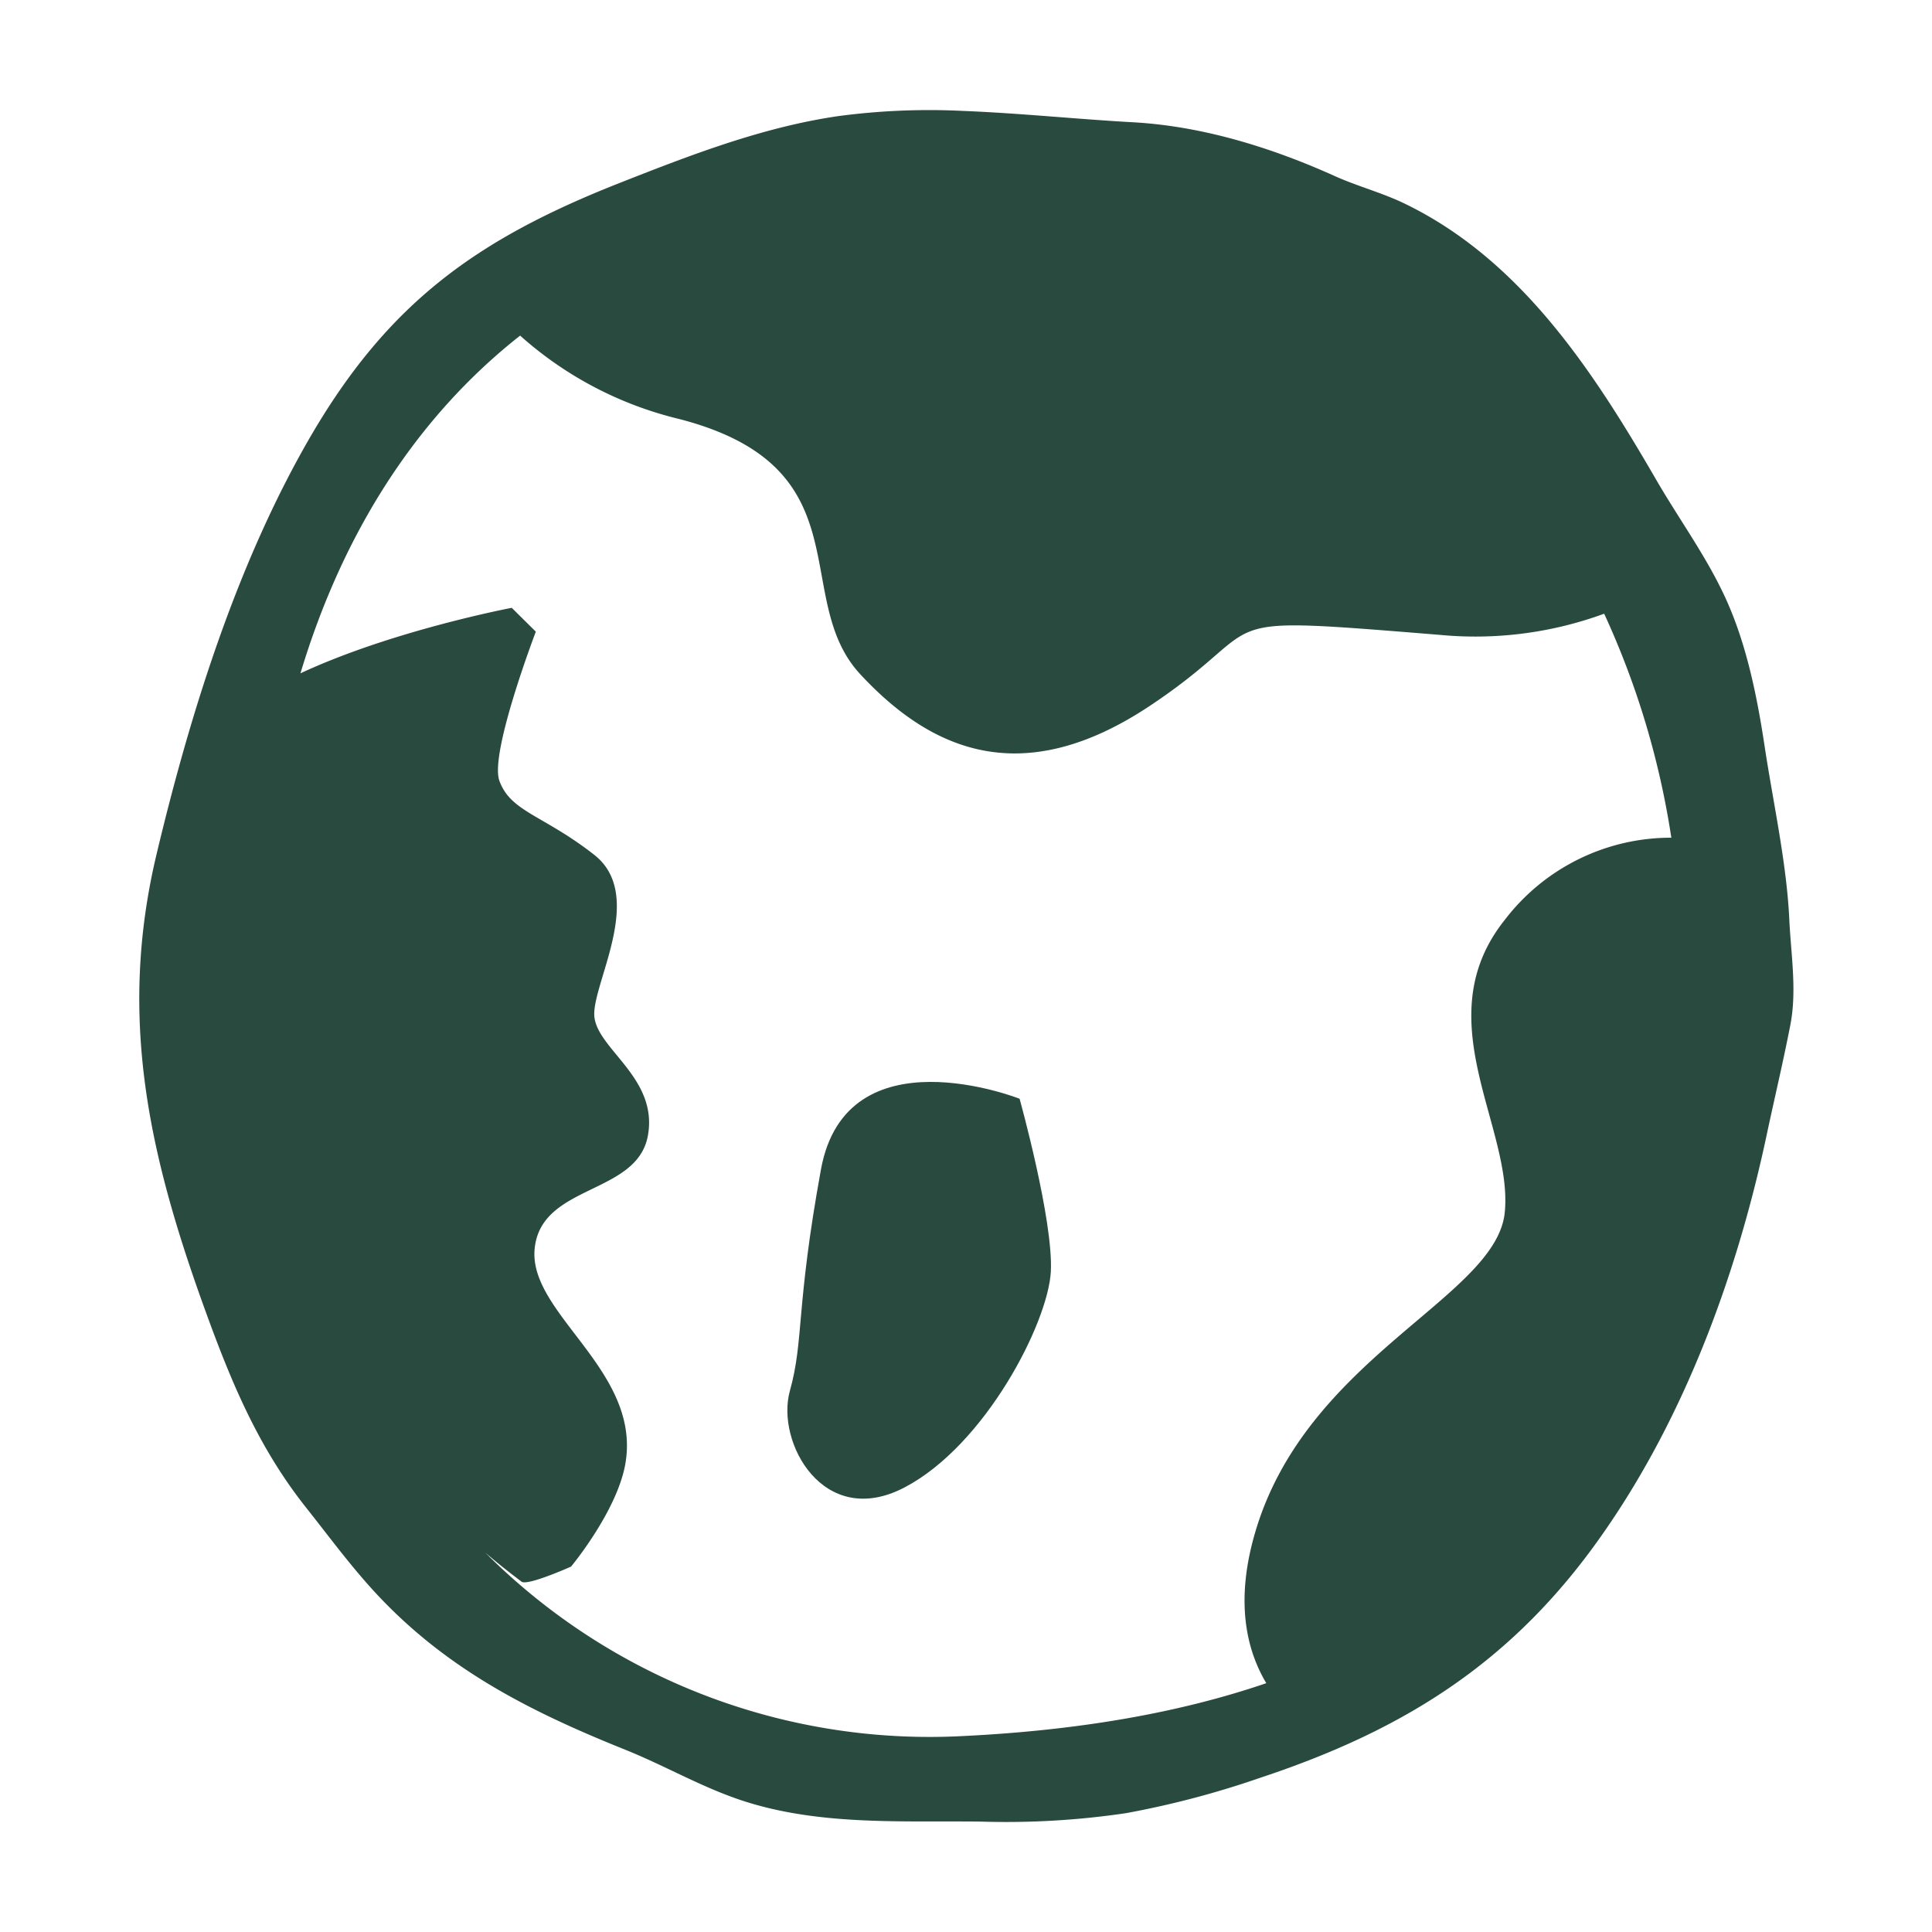
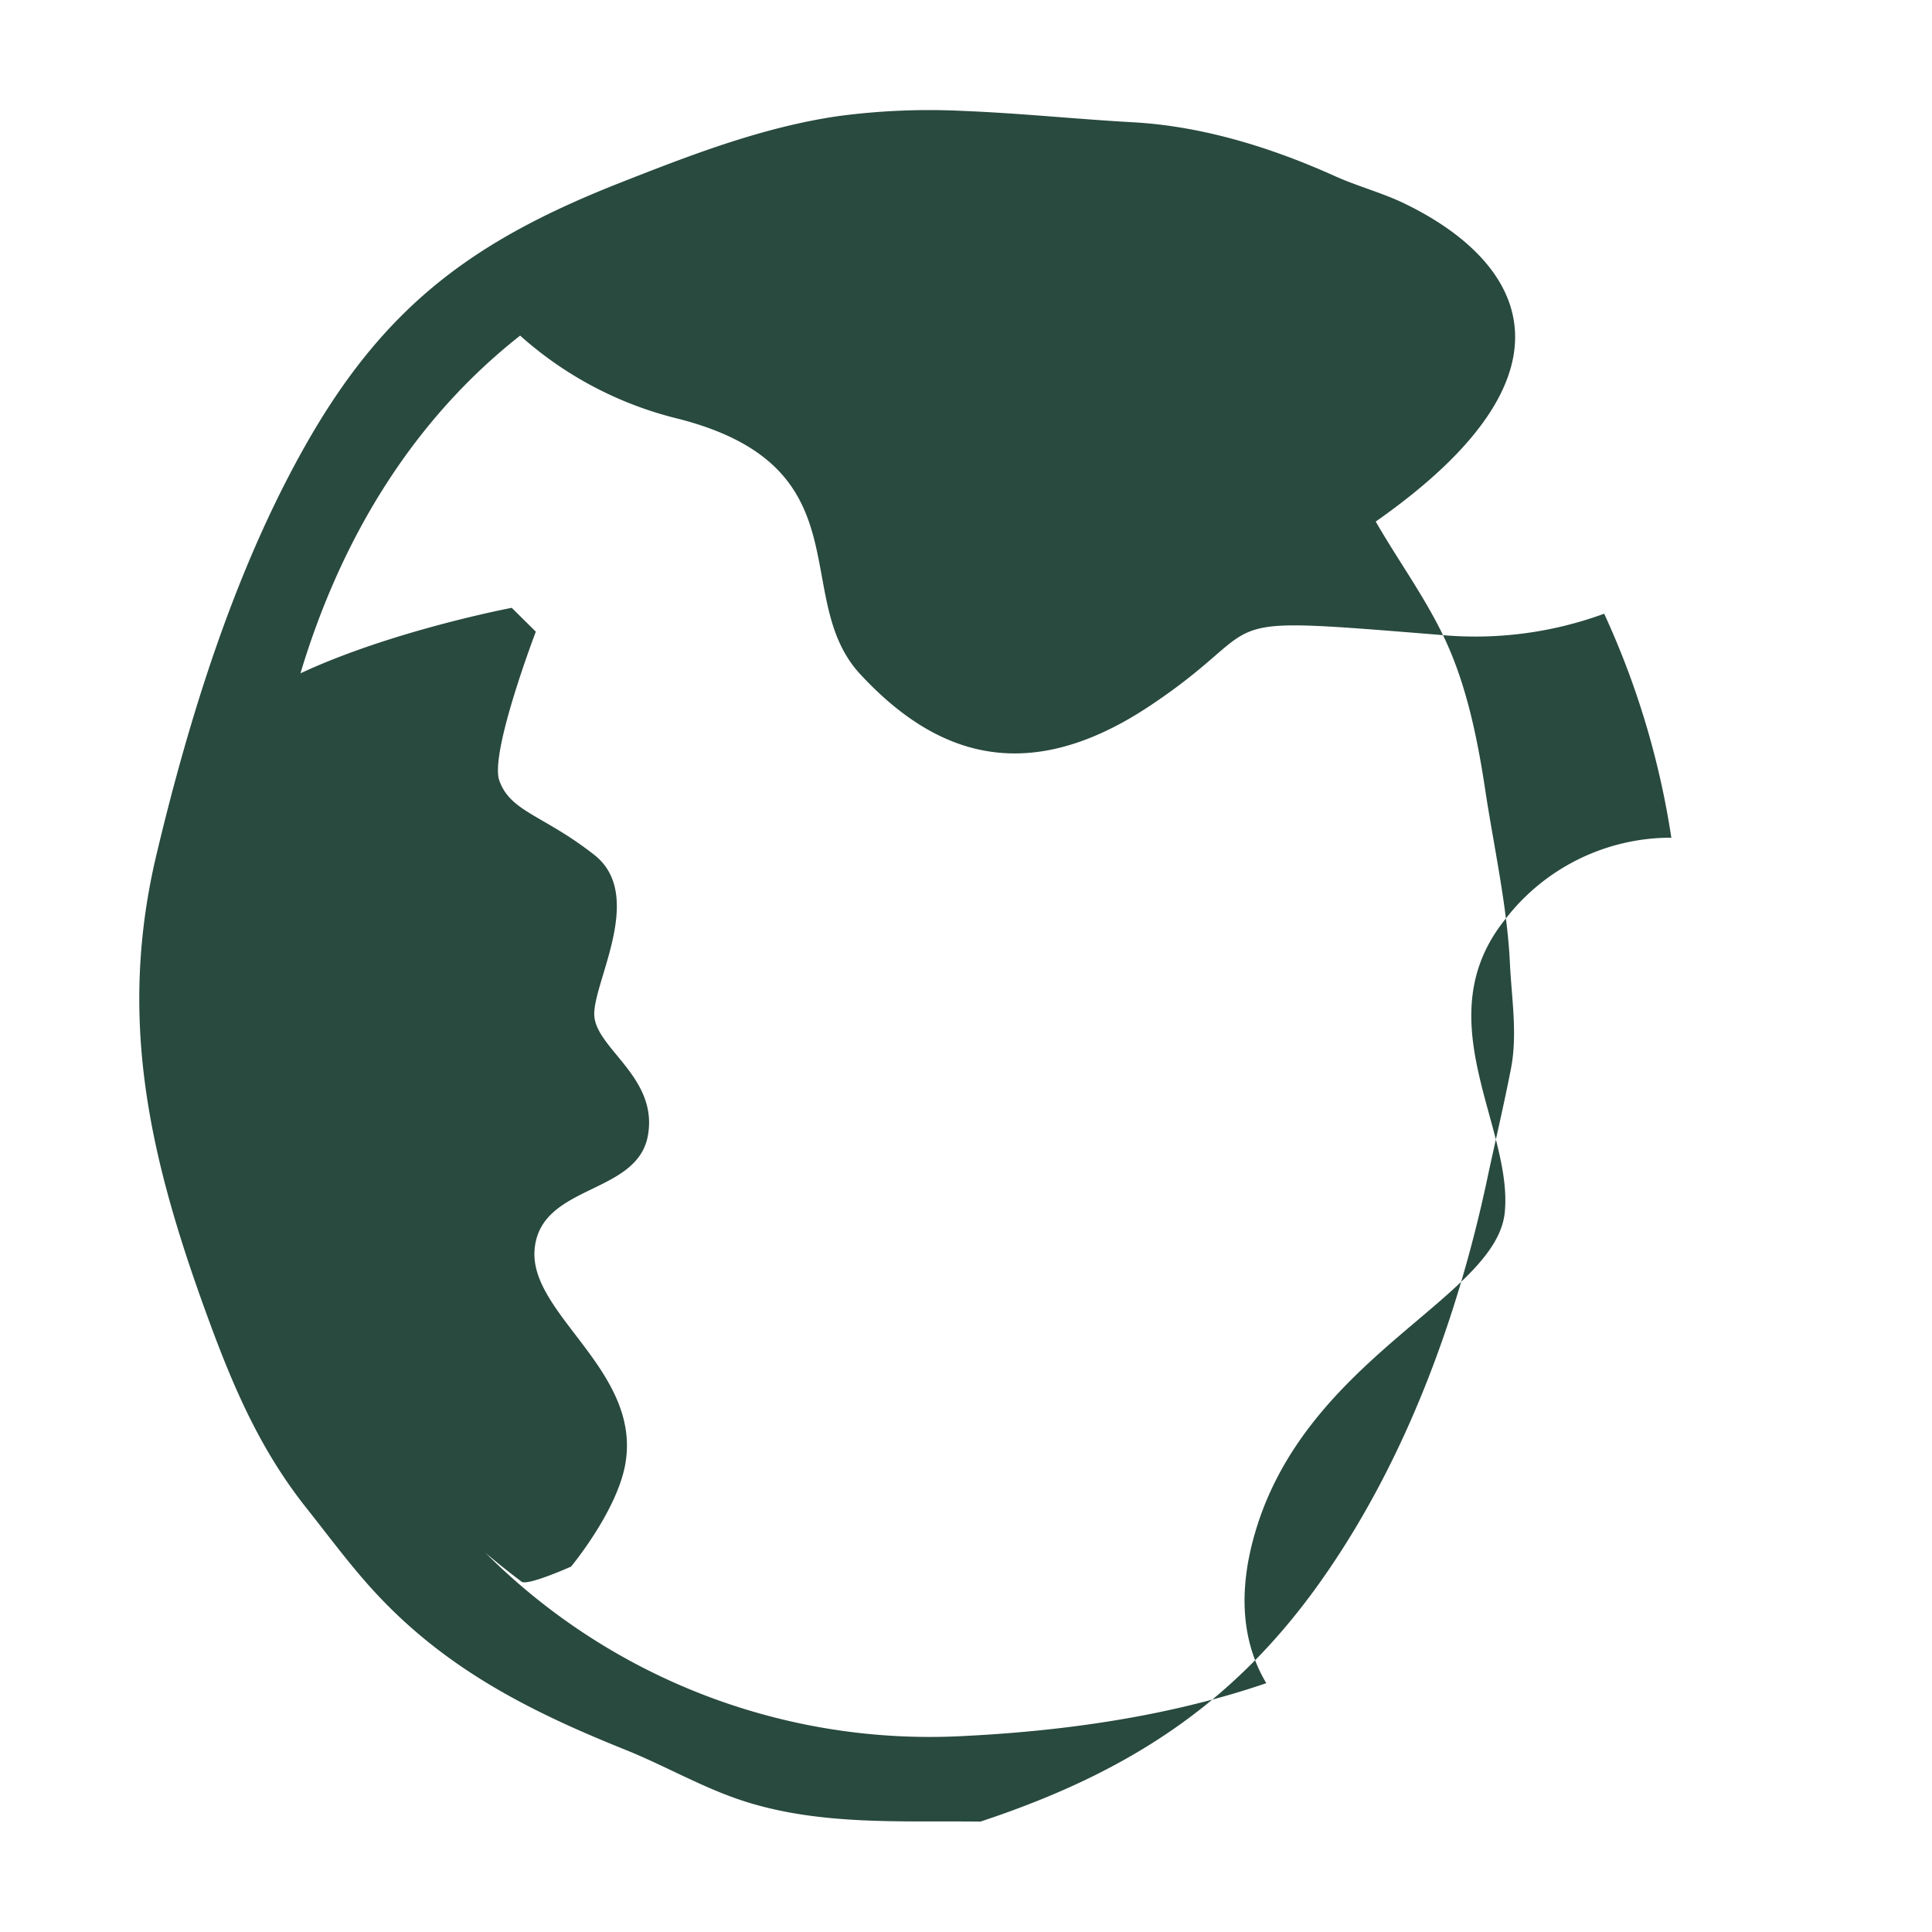
<svg xmlns="http://www.w3.org/2000/svg" id="Layer_1" data-name="Layer 1" viewBox="0 0 256 256">
  <defs>
    <style>.cls-1{fill:#294a3e;}</style>
  </defs>
-   <path class="cls-1" d="M139.24 168.52c-.38 6.75-8.64 22.94-19.38 28.57s-17.09-6-15.2-12.78.76-10.91 4.12-29.35 26.32-9.37 26.32-9.37S139.6 161.75 139.24 168.52z" />
-   <path class="cls-1" d="M127.68 14.7a91.32 91.32.0 00-16.64.69c-10 1.46-19.53 5.15-28.85 8.82-19 7.48-30.83 15.92-41.26 34-9.54 16.56-15.73 36.27-20.19 55-5.21 21.89-.9 40.36 6.82 61.43 3.37 9.2 6.92 17.48 13.05 25.19 2.83 3.57 5.53 7.23 8.58 10.61 9.47 10.49 20.74 16.22 33.64 21.4 5.5 2.21 10.44 5.16 16.09 6.93 10 3.13 20.65 2.48 31 2.6a108.29 108.29.0 0019.3-1.12 120.68 120.68.0 0017.72-4.67c19.27-6.38 33.67-15.45 45.48-32.41 11-15.74 17.92-34.8 21.81-53.43 1-4.63 2.11-9.34 3-13.93s.08-9.33-.14-14c-.36-7.58-2.17-15.59-3.29-23.07-1-6.57-2.39-13.44-5.17-19.51-2.57-5.6-6.25-10.57-9.32-15.91C211 49 201.41 34.32 186 26.92c-2.92-1.4-6.11-2.23-9.11-3.58-8.41-3.79-17.55-6.63-26.79-7.14C142.71 15.79 135.17 15 127.68 14.7zm71.71 107.19c-10.51 13.16 1.11 27.44.0 38.75s-26.3 19.15-33.09 42.47c-2.61 8.93-1.22 15.38 1.49 19.92-11.2 3.83-24.45 6.23-40.07 7A83.2 83.2.0 0164.3 205.73c1.55 1.33 3.17 2.61 4.81 3.85.78.59 6.56-2 6.56-2s6-7.21 7.17-13.49c2.27-12.43-12.78-19.93-12-28.57s13.54-7.15 15-15-7.12-11.66-7.1-16.18 6.73-15.79.0-21.07-11.08-5.67-12.57-9.82C64.84 99.82 71 83.7 71 83.7l-3.19-3.16s-15.83 3-28 8.68C45.29 71 54.9 55.5 68.92 44.47A48.67 48.67.0 0090 55.52c24.8 6.42 14.59 23.7 24 33.83s21.47 15.43 38.39 4.16 6-12 38.35-9.39a49.61 49.61.0 0021.82-2.8A110.31 110.31.0 01221.46 111a27.7 27.7.0 00-22.07 10.89z" />
+   <path class="cls-1" d="M127.68 14.7a91.32 91.32.0 00-16.64.69c-10 1.46-19.53 5.15-28.85 8.82-19 7.48-30.83 15.92-41.26 34-9.54 16.56-15.73 36.27-20.19 55-5.21 21.89-.9 40.36 6.82 61.43 3.37 9.2 6.92 17.48 13.05 25.19 2.83 3.57 5.53 7.23 8.58 10.61 9.47 10.49 20.74 16.22 33.64 21.4 5.5 2.21 10.44 5.16 16.09 6.93 10 3.13 20.65 2.48 31 2.6c19.27-6.38 33.67-15.45 45.48-32.41 11-15.74 17.92-34.8 21.81-53.43 1-4.63 2.11-9.34 3-13.93s.08-9.33-.14-14c-.36-7.58-2.17-15.59-3.29-23.07-1-6.57-2.39-13.44-5.17-19.51-2.57-5.6-6.25-10.57-9.32-15.91C211 49 201.41 34.32 186 26.92c-2.92-1.4-6.11-2.23-9.11-3.58-8.41-3.79-17.55-6.63-26.79-7.14C142.71 15.79 135.17 15 127.68 14.7zm71.71 107.19c-10.51 13.16 1.11 27.44.0 38.75s-26.3 19.15-33.09 42.47c-2.61 8.93-1.22 15.38 1.49 19.92-11.2 3.83-24.45 6.23-40.07 7A83.2 83.2.0 0164.3 205.73c1.55 1.33 3.17 2.61 4.81 3.85.78.59 6.56-2 6.56-2s6-7.21 7.17-13.49c2.27-12.43-12.78-19.93-12-28.57s13.54-7.15 15-15-7.12-11.66-7.1-16.18 6.73-15.79.0-21.07-11.08-5.67-12.57-9.82C64.84 99.82 71 83.7 71 83.7l-3.19-3.16s-15.83 3-28 8.68C45.29 71 54.9 55.5 68.92 44.47A48.67 48.67.0 0090 55.52c24.8 6.42 14.59 23.7 24 33.83s21.47 15.43 38.39 4.16 6-12 38.35-9.39a49.61 49.61.0 0021.82-2.8A110.31 110.31.0 01221.46 111a27.7 27.7.0 00-22.07 10.89z" />
</svg>